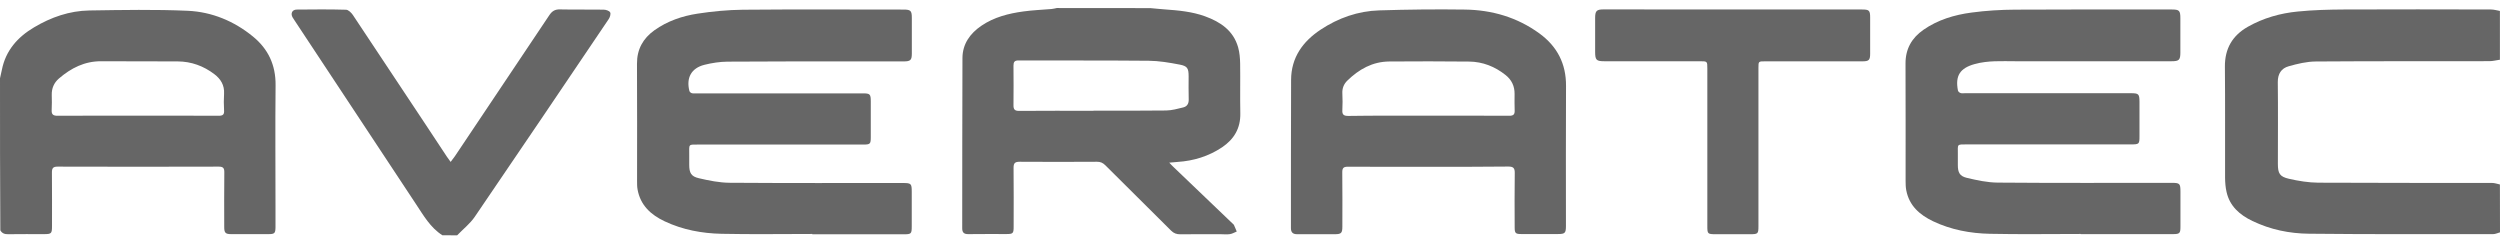
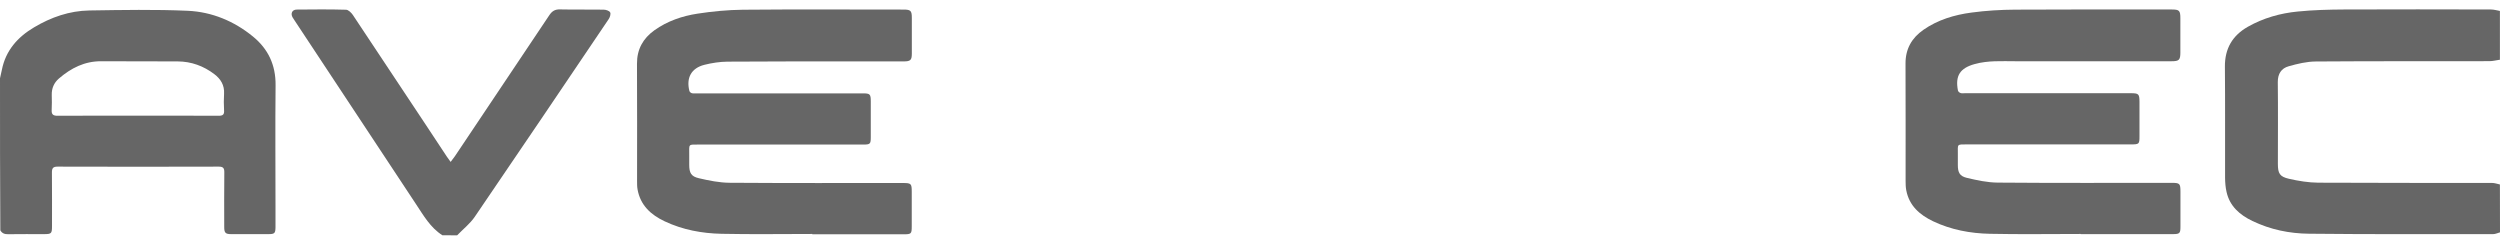
<svg xmlns="http://www.w3.org/2000/svg" version="1.1" id="Layer_1" x="0px" y="0px" viewBox="0 0 3081.7 300" style="enable-background:new 0 0 3081.7 300;" xml:space="preserve">
  <style type="text/css">
	.st0{fill:#666666;}
</style>
  <g>
-     <path class="st0" d="M1418.1,10c5.9,0.5,11.9,1.2,17.8,1.6c16.8,1.2,33.5,2.7,49.5,8.5c19,6.9,34.9,17.5,40.8,38.2   c1.8,6.4,2.4,13.4,2.5,20.1c0.3,20.4-0.2,40.9,0.2,61.3c0.4,18.4-7.7,31.9-22.5,41.9c-16.5,11-34.9,16.7-54.7,18   c-2.9,0.2-5.8,0.5-10.4,0.9c2.7,2.8,4.2,4.5,5.9,6c23.9,22.9,47.8,45.7,71.7,68.6c0.7,0.7,1.7,1.3,2.1,2.1c1.3,2.7,2.3,5.5,3.5,8.2   c-2.8,1.1-5.5,2.8-8.4,3.2c-3.7,0.6-7.6,0.1-11.4,0.1c-16.7,0-33.3-0.1-49.9,0.1c-4.5,0-7.9-1.2-11.2-4.5   c-26.9-26.9-54.1-53.6-81-80.5c-3.1-3.1-6.1-4.5-10.5-4.4c-31.7,0.2-63.4,0.2-95.1,0c-5.8,0-7.6,1.6-7.6,7.4   c0.3,24.2,0.1,48.5,0.1,72.7c0,8.2-0.8,9-8.9,9c-15.6,0-31.3-0.1-46.9,0.1c-5.3,0.1-7.7-1.9-7.6-7.4c0.1-69.9,0-139.8,0.3-209.7   c0.1-17.3,9.3-30.2,23.4-39.8c15.6-10.6,33.5-15.1,51.8-17.6c11.5-1.6,23.1-2,34.7-3c2.2-0.2,4.3-0.8,6.4-1.2   C1341,10,1379.5,10,1418.1,10z M1347.9,136.6c0-0.1,0-0.1,0-0.2c29.9,0,59.7,0.2,89.6-0.2c7-0.1,14.2-2.1,21.1-3.8   c4.8-1.2,6.9-4.8,6.7-10c-0.3-9.4-0.1-18.8-0.1-28.2c0-9.9-1.4-12.8-11.2-14.6c-12.5-2.4-25.3-4.6-38-4.7   c-53.5-0.5-107-0.2-160.5-0.4c-4.9,0-6.2,1.9-6.2,6.4c0.1,16.2,0.2,32.4,0,48.6c-0.1,5.4,1.5,7.3,7.2,7.2   C1287,136.4,1317.4,136.6,1347.9,136.6z" />
    <path class="st0" d="M0,96.5c0.8-3.5,1.6-6.9,2.3-10.4C7,62.3,21.7,45.7,42,33.7c21-12.5,43.7-20.4,68.2-20.8   c40.5-0.6,81-1.4,121.4,0.4c29.7,1.4,57,12.7,80.3,31.8c18.8,15.4,28,35.1,27.8,59.8c-0.5,50.1-0.1,100.1-0.1,150.2   c0,8.4,0.1,16.8,0,25.2c-0.1,7.2-1.2,8.3-8.5,8.3c-15.4,0.1-30.9,0.1-46.3,0c-6.9,0-8.4-1.7-8.4-8.6c0-22.4-0.2-44.9,0.1-67.3   c0.1-5.3-1.2-7.3-6.9-7.3c-66.2,0.2-132.4,0.2-198.6,0c-5.3,0-7,1.7-7,6.9c0.2,22.2,0.1,44.5,0.1,66.7c0,8.8-0.8,9.6-9.7,9.6   c-14.8,0-29.7-0.1-44.5,0.1c-4.2,0.1-7.4-1.1-9.5-4.8C0,221.5,0,159,0,96.5z M170.3,142.6c33.1,0,66.2-0.1,99.2,0.1   c5.3,0,7.1-1.5,6.7-6.8c-0.4-6.8-0.4-13.6,0-20.4c0.6-10.5-4.1-18.1-12-24.1c-13.3-10.1-28.4-15.6-45.1-15.7   c-31.5-0.2-62.9,0-94.4-0.2c-20.4-0.1-37.1,8.4-52.1,21.3c-6.1,5.3-9,12.1-8.8,20.2c0.1,6.2,0.3,12.4-0.1,18.6   c-0.3,5.6,1.9,7.1,7.3,7.1C104.1,142.5,137.2,142.6,170.3,142.6z" />
    <path class="st0" d="M3081.7,286.4c-2.8,0.8-5.7,2.2-8.5,2.2c-75.6,0-151.2,0.3-226.9-0.5c-24.1-0.2-47.8-5.1-69.8-15.7   c-15.6-7.5-28-18.2-31.9-35.9c-1.3-5.6-1.7-11.5-1.8-17.2c-0.1-45.7,0.2-91.3-0.2-137c-0.2-22.2,9.1-38.4,28.3-49.3   c19.1-10.8,39.9-16.7,61.6-18.8c19.1-1.9,38.4-2.4,57.6-2.5c60.2-0.3,120.4-0.1,180.5,0c3.7,0,7.4,1.2,11,1.8c0,20,0,40.1,0,60.1   c-4.3,0.6-8.6,1.8-12.9,1.8c-71.4,0.1-142.7-0.1-214.1,0.4c-11.2,0.1-22.5,2.8-33.4,5.9c-9,2.5-13.5,9.3-13.4,19.5   c0.4,33.6,0.1,67.2,0.1,100.9c0,11.6,2.2,15.7,13.7,18.3c11.8,2.7,24.1,4.7,36.1,4.8c71.4,0.4,142.7,0.2,214.1,0.3   c3.3,0,6.5,1.2,9.8,1.9C3081.7,247.1,3081.7,266.8,3081.7,286.4z" />
    <path class="st0" d="M545.3,290c-14.9-9.5-23.2-24.4-32.6-38.5c-49.8-75.3-99.6-150.7-149.4-226c-0.9-1.3-1.8-2.6-2.6-4   c-2.8-4.9-0.6-9.6,5.1-9.7c20.3-0.2,40.5-0.4,60.8,0.2c2.9,0.1,6.5,3.7,8.4,6.5c29.9,44.8,59.6,89.7,89.4,134.6   c8.8,13.4,17.7,26.7,26.5,40.1c1.3,2,2.8,3.8,4.6,6.4c2-2.8,3.7-4.9,5.3-7.1c38.8-57.9,77.6-115.7,116.3-173.7   c3.3-5,7-7.4,13.2-7.2c17.8,0.4,35.7,0,53.6,0.3c2.9,0,7,1.3,8.2,3.3c1.1,1.9-0.2,6.1-1.8,8.4c-54.9,81.3-109.8,162.7-165.1,243.7   c-5.8,8.5-14.4,15.2-21.7,22.8C557.4,290,551.3,290,545.3,290z" />
    <path class="st0" d="M1001.3,288.4c-37.3,0-74.6,0.6-111.9-0.2c-24.1-0.5-47.8-4.9-69.9-15.3c-17.1-8-30.1-19.8-33.6-39.4   c-0.6-3.3-0.6-6.8-0.6-10.1c0-48.3,0.2-96.5-0.1-144.8c-0.1-17.8,7.4-31.2,21.5-41.3c16-11.4,34.3-17.6,53.3-20.5   c18.3-2.8,37-4.6,55.5-4.8c66-0.6,132-0.2,198-0.2c9.1,0,10.5,1.3,10.5,10.3c0,14.6,0,29.2,0,43.9c0,8-1.6,9.7-10,9.7   c-17.7,0-35.3,0-53,0c-54.8,0-109.5-0.1-164.3,0.3c-9.5,0.1-19.2,1.6-28.4,3.9c-16.2,4.1-22.6,16.1-18.5,32.2   c0.3,1.2,1.8,2.5,3.1,2.8c1.7,0.5,3.6,0.2,5.4,0.2c68.4,0,136.8,0,205.2,0c9,0,9.9,0.9,9.9,10c0,14.6,0,29.2,0,43.9   c0,8.5-0.7,9.2-9.3,9.2c-67.2,0-134.4,0-201.6,0c-14.8,0-12.8-1.2-12.9,12.8c0,4,0,8,0,12c0,10,2.2,14.5,11.9,16.7   c12.4,2.9,25.2,5.5,37.8,5.6c71.2,0.5,142.4,0.3,213.6,0.3c10.3,0,11,0.7,11,10.8c0,14,0,28,0,42.1c0,9.8-0.4,10.3-10.1,10.3   c-37.5,0-75,0-112.5,0C1001.3,288.6,1001.3,288.5,1001.3,288.4z" />
    <path class="st0" d="M2564.8,288.4c-37.3,0-74.6,0.6-111.9-0.2c-24.1-0.5-47.8-4.9-69.9-15.4c-16.6-7.9-29.6-19.2-33.2-38.3   c-0.7-3.7-0.8-7.5-0.8-11.3c-0.1-48.3,0.2-96.5-0.1-144.8c-0.1-18.1,7.7-31.6,22-41.6c17.8-12.4,38.2-18.5,59.3-21.3   c17.8-2.4,35.9-3.5,53.9-3.6c64.2-0.4,128.4-0.2,192.6-0.2c9.8,0,11,1.3,11,11c0,14,0,28,0,42c0,9.2-1.6,10.8-10.8,10.8   c-64.2,0-128.4,0-192.6,0c-16.8,0-33.7-1.1-50.2,3.5c-18,5-24.1,14.3-20.6,32.5c0.2,1.3,1.9,2.8,3.3,3.2c1.6,0.6,3.6,0.2,5.4,0.2   c68.2,0,136.4,0,204.6,0c9.4,0,10.4,1,10.5,10.2c0,14.2,0,28.4,0,42.6c0,10-0.3,10.3-10.7,10.3c-67.2,0-134.4,0-201.6,0   c-13.4,0-11.5-0.5-11.6,11.7c-0.1,4.6,0,9.2,0,13.8c0,9,2.2,13.6,10.9,15.7c12.6,3,25.5,5.8,38.3,5.9c71.4,0.6,142.8,0.3,214.2,0.3   c10.2,0,11,0.8,11,10.9c0,14.4,0,28.8,0,43.3c0,7.9-1,9-9.1,9c-37.9,0-75.8,0-113.7,0C2564.8,288.6,2564.8,288.5,2564.8,288.4z" />
-     <path class="st0" d="M1760.5,205.6c-32.9,0-65.8,0.1-98.7-0.1c-5.3,0-7.3,1.2-7.2,7c0.3,22.2,0.1,44.5,0.1,66.7   c0,8.1-1.3,9.5-9.4,9.5c-15.4,0-30.9-0.1-46.3,0c-5.3,0-7.7-2.2-7.7-7.5c0.1-60.9-0.1-121.8,0.2-182.7c0.1-27.5,14.3-47.3,36.5-62   c21.8-14.4,46-22.9,72.1-23.7c35.1-1.1,70.2-1.5,105.3-1c33.6,0.4,64.9,9.5,92.3,29.5c21.9,16,32.9,37.4,32.7,64.7   c-0.3,57.5-0.1,115-0.1,172.4c0,8.9-1.1,10.1-10,10.1c-15,0-30.1,0.1-45.1,0c-7,0-8.1-1.1-8.1-8.1c-0.1-22.4-0.2-44.9,0.1-67.3   c0.1-6.1-2-7.8-8-7.8C1826.3,205.7,1793.4,205.6,1760.5,205.6z M1760.6,142.6c33.3,0,66.6-0.1,99.8,0.1c5,0,6.9-1.5,6.7-6.5   c-0.3-6.8-0.1-13.6-0.1-20.4c0.1-9.6-3.6-17.4-11.2-23.4c-13.1-10.4-28.1-16.3-44.8-16.5c-32.9-0.4-65.8-0.3-98.6-0.1   c-20.6,0.2-37.2,9.6-51.6,23.6c-4.3,4.2-6.4,9.4-6.1,15.7c0.3,6.8,0.4,13.6,0,20.4c-0.4,5.8,1.6,7.4,7.4,7.4   C1694.9,142.4,1727.8,142.6,1760.6,142.6z" />
-     <path class="st0" d="M2136.2,11.7c53,0,105.9,0,158.9,0c9,0,10.2,1.1,10.2,10c0,14.8,0.1,29.6,0,44.5c0,7.9-1.6,9.4-9.6,9.4   c-39.9,0-79.8,0-119.8,0c-8.3,0-8.3,0-8.3,8c0,65.1,0,130.2,0,195.3c0,9.2-0.6,9.8-10,9.8c-14.2,0-28.5,0-42.7,0   c-10,0-10.3-0.4-10.3-10.1c0-64.7,0-129.4,0-194.1c0-9,0-9-9.2-9c-39.1,0-78.2,0-117.4,0c-10.3,0-11.7-1.4-11.7-11.8   c0-13.8,0-27.6,0-41.5c0-8.8,1.8-10.6,10.4-10.6C2029.9,11.7,2083,11.7,2136.2,11.7z" />
  </g>
</svg>